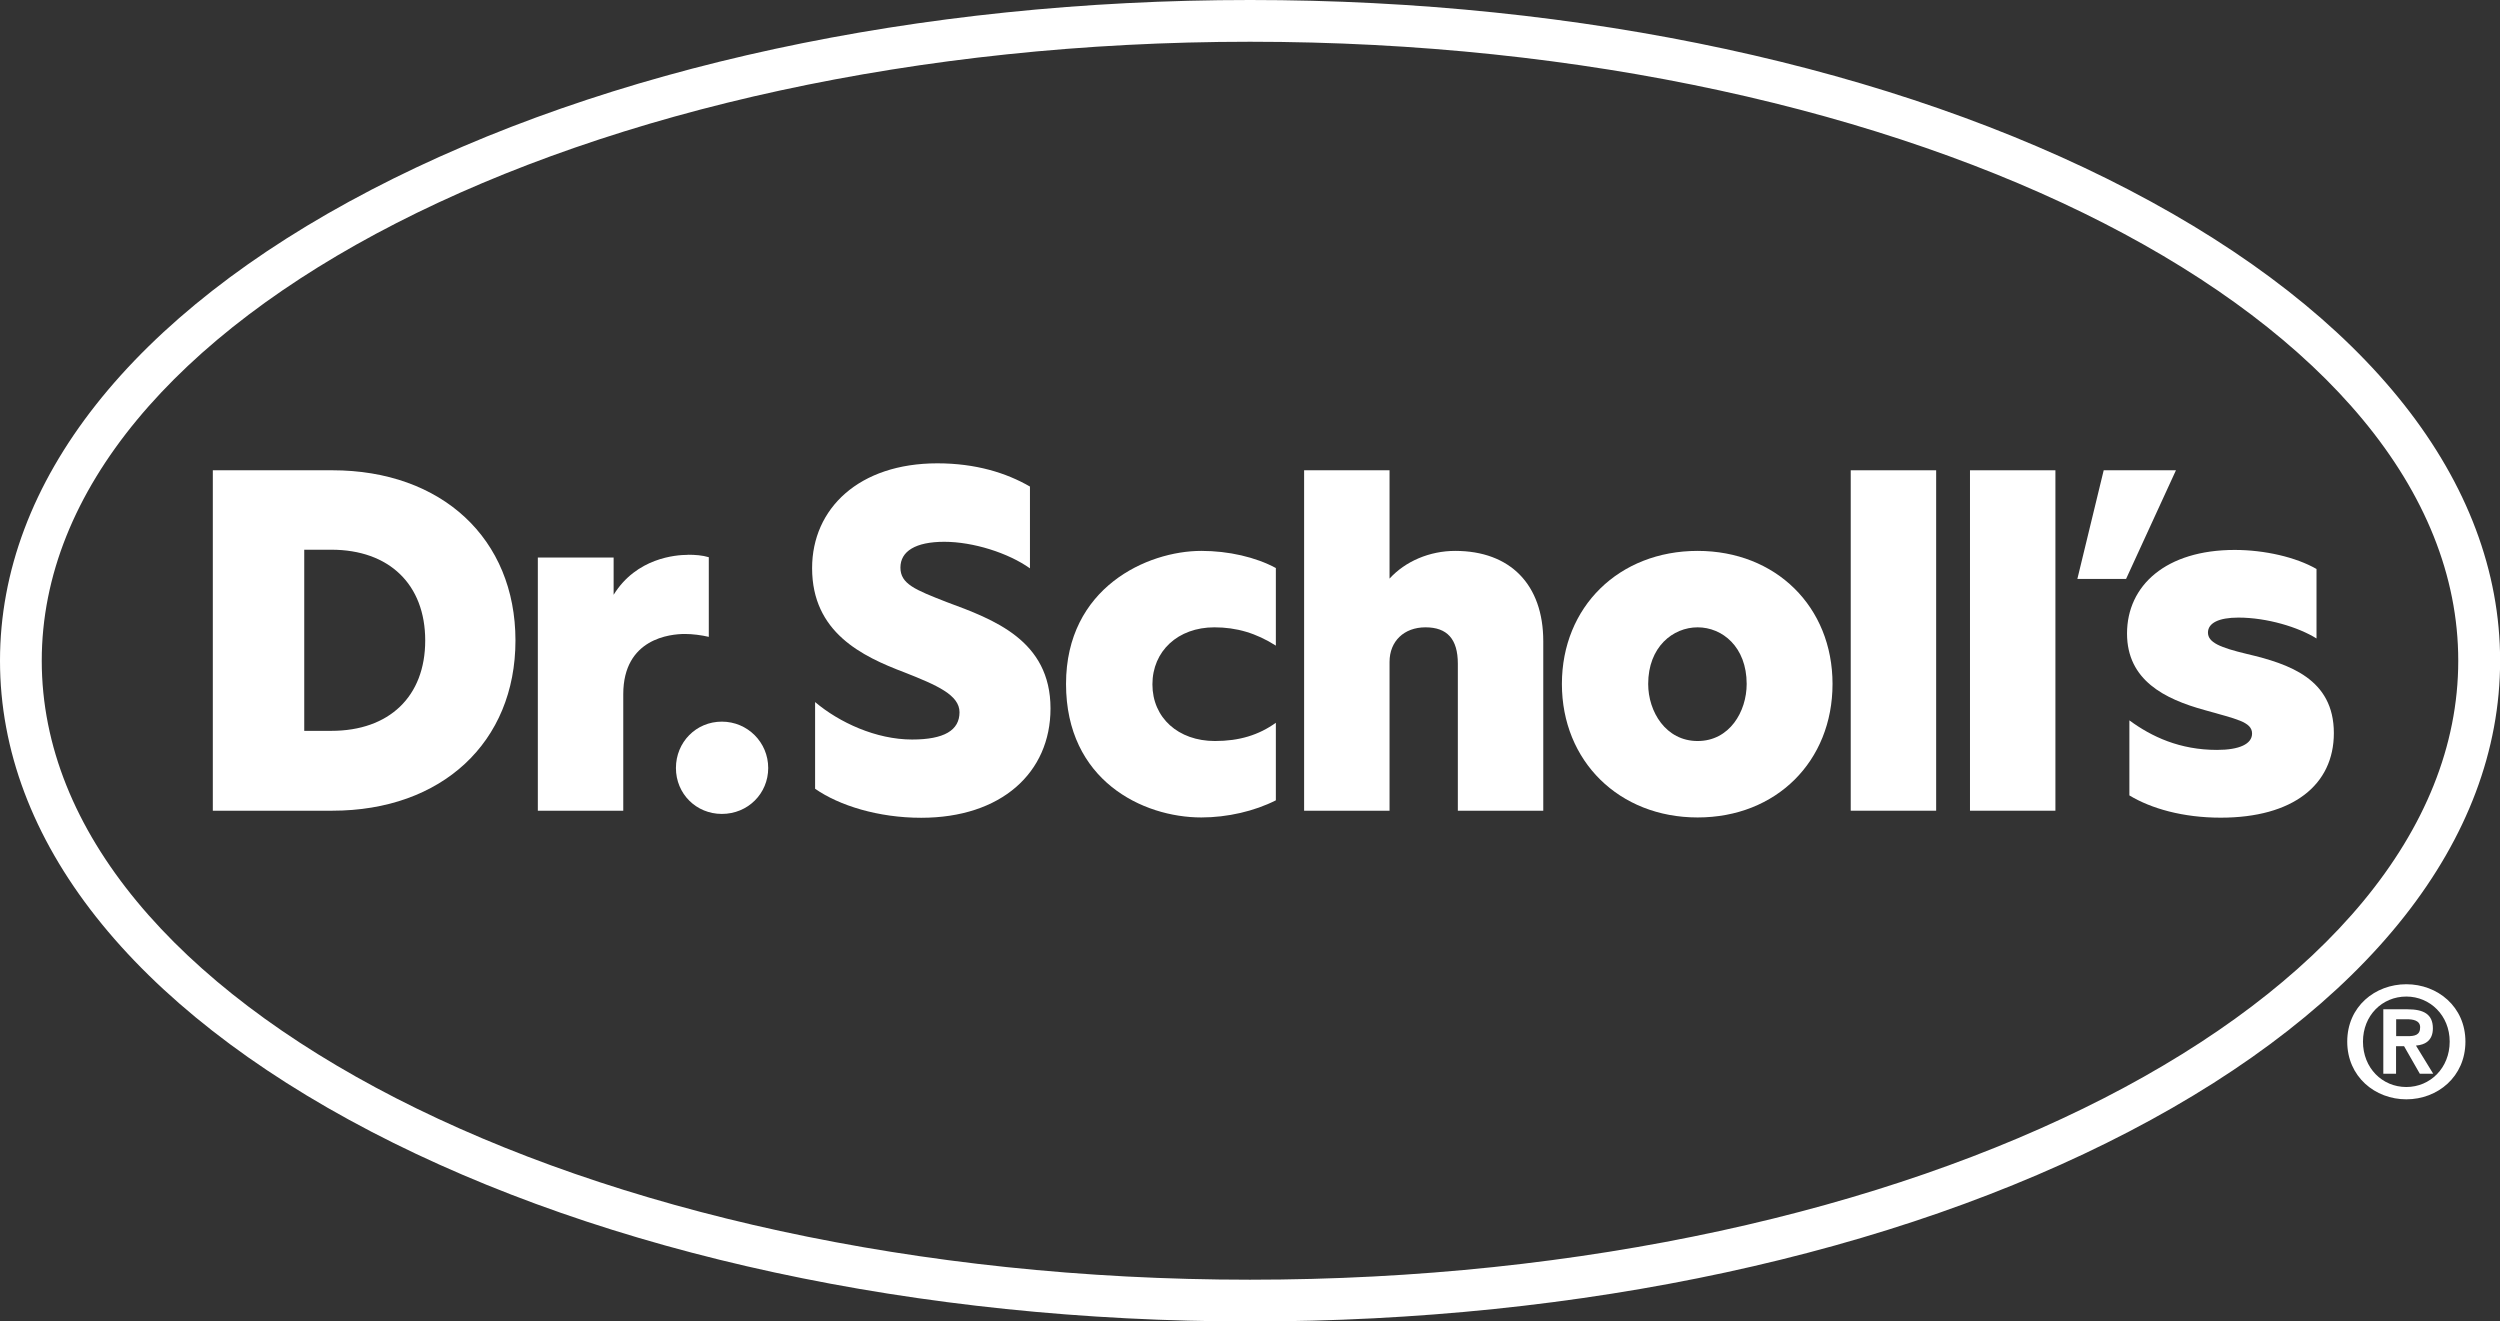
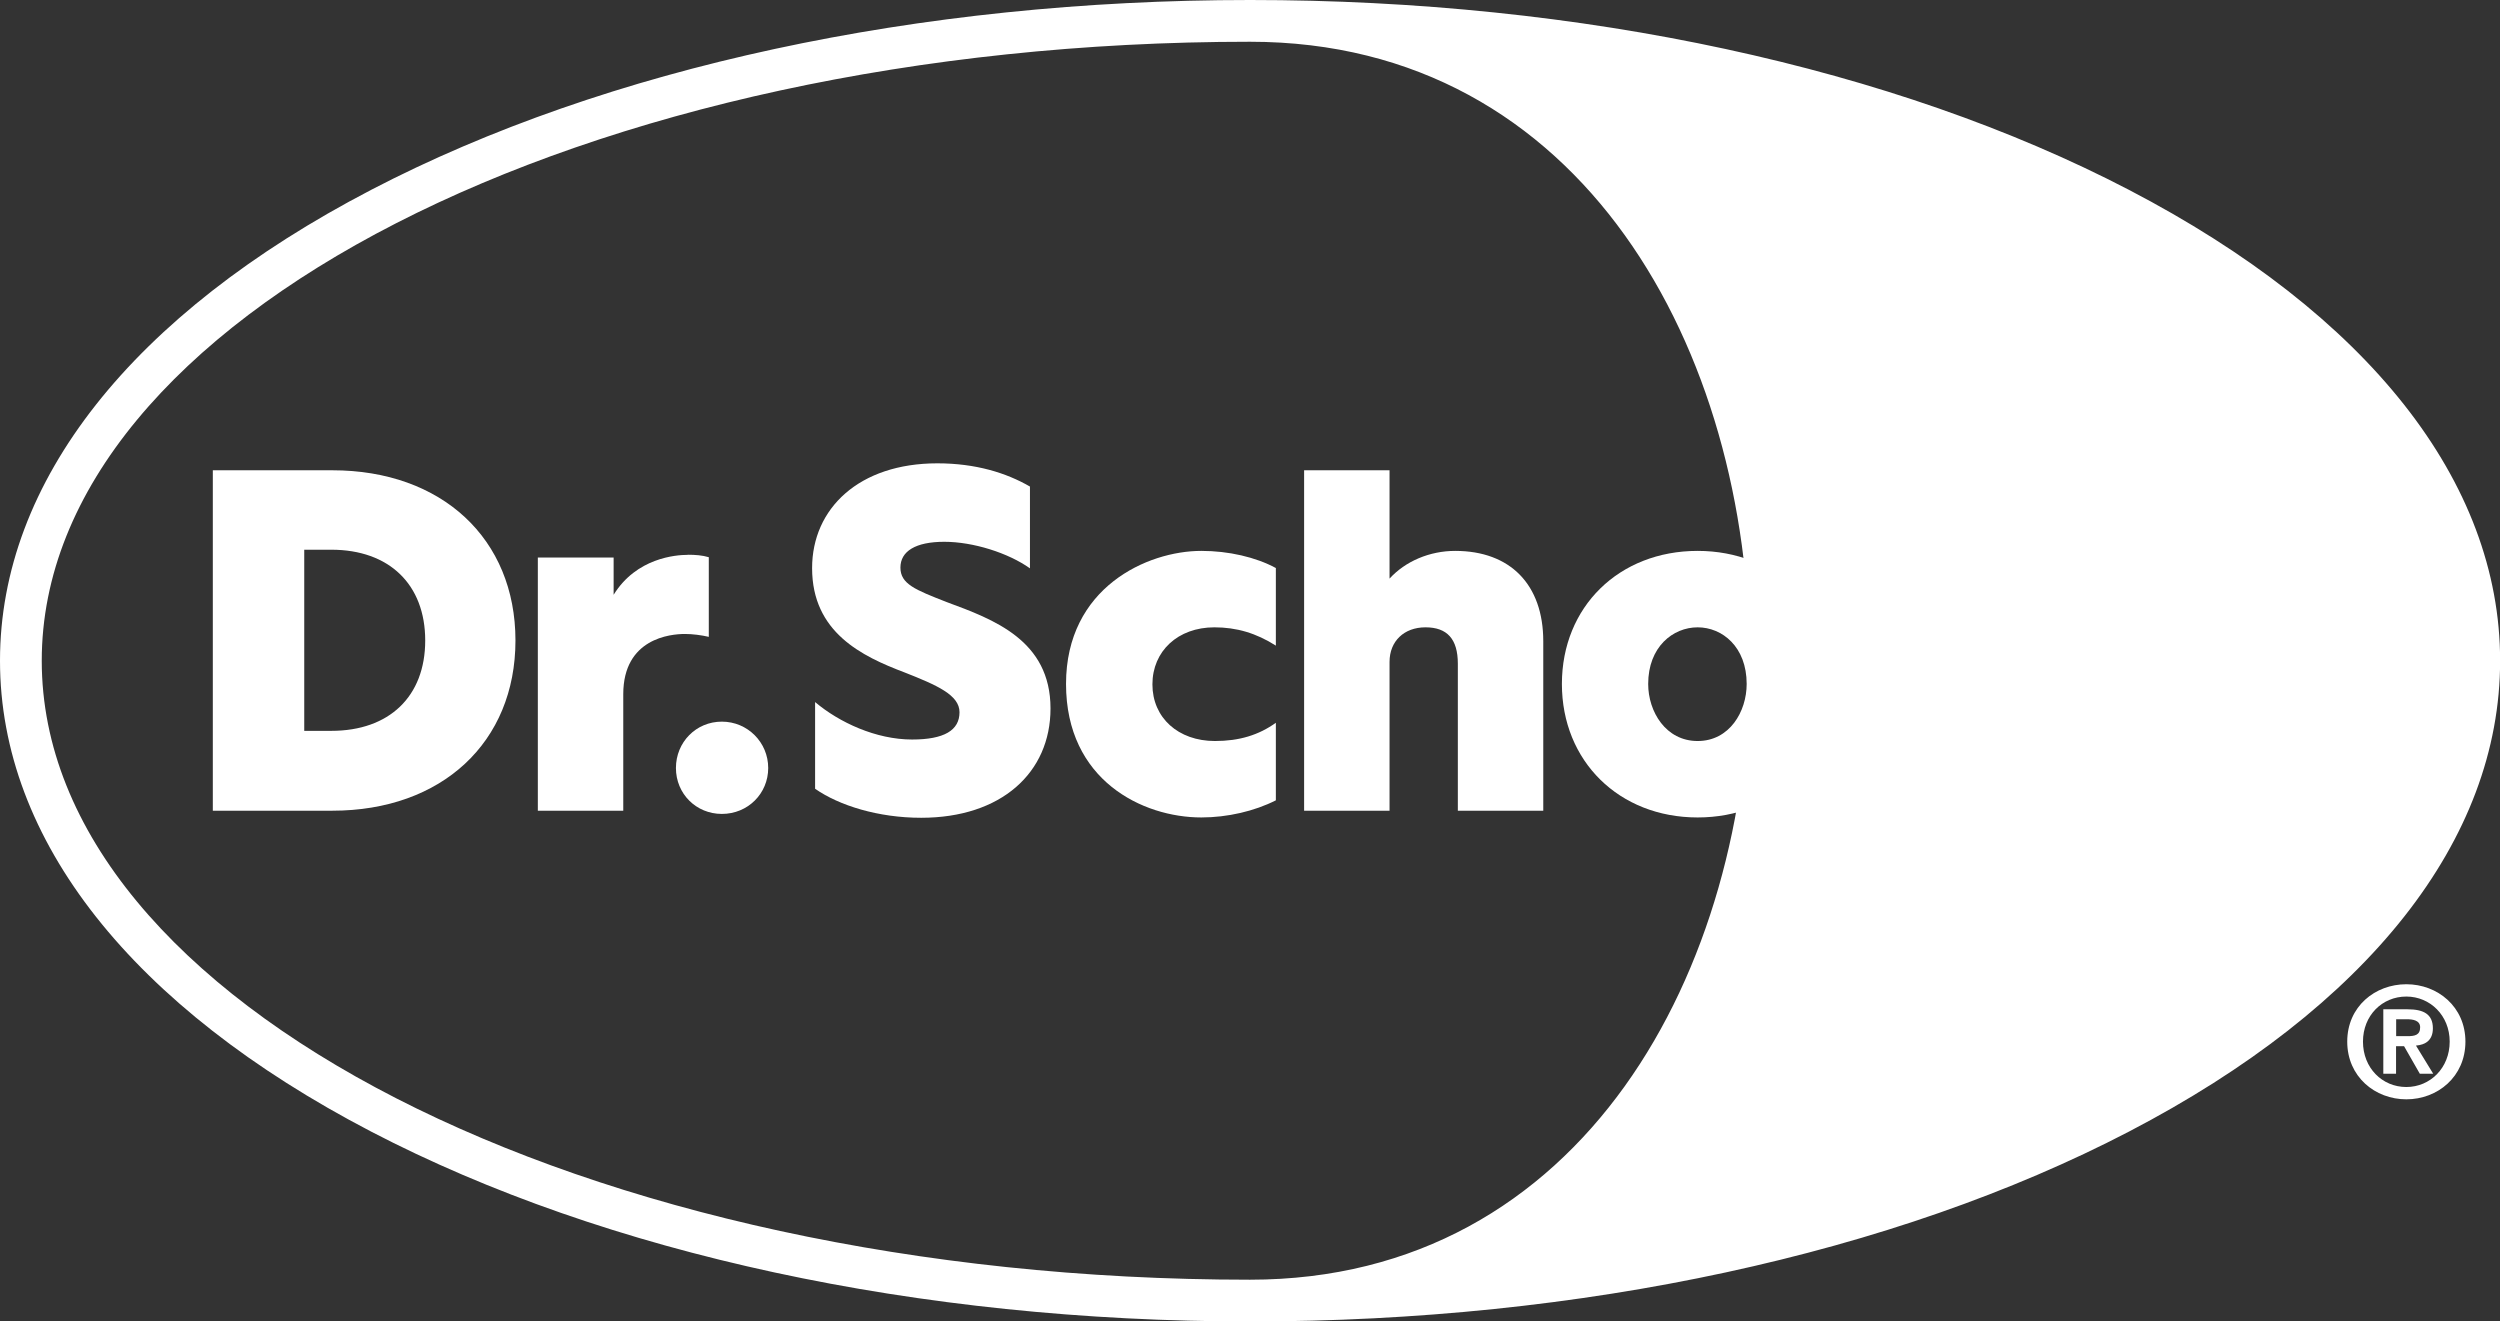
<svg xmlns="http://www.w3.org/2000/svg" id="Layer_2" data-name="Layer 2" viewBox="0 0 233.53 123.44">
  <rect x="0" y="0" width="233.53" height="123.44" fill="#333333" stroke="none" />
  <defs>
    <style>
      .cls-1 {
        fill: #fff;
      }
    </style>
  </defs>
  <g id="Content">
    <g>
-       <path class="cls-1" d="M116.77,123.44c-30.98,0-60.13-6.3-82.09-17.73C12.32,94.07,0,78.45,0,61.72h0C0,44.99,12.32,29.37,34.68,17.73,56.64,6.3,85.79,0,116.77,0s60.13,6.3,82.09,17.73c22.36,11.64,34.68,27.27,34.68,43.99s-12.32,32.35-34.68,43.99c-21.96,11.43-51.11,17.73-82.09,17.73ZM3.9,61.72c0,31.88,50.63,57.82,112.86,57.82s112.87-25.94,112.87-57.82S179,3.9,116.77,3.9,3.9,29.84,3.9,61.72h0Z" />
+       <path class="cls-1" d="M116.77,123.44c-30.98,0-60.13-6.3-82.09-17.73C12.32,94.07,0,78.45,0,61.72h0C0,44.99,12.32,29.37,34.68,17.73,56.64,6.3,85.79,0,116.77,0s60.13,6.3,82.09,17.73c22.36,11.64,34.68,27.27,34.68,43.99s-12.32,32.35-34.68,43.99c-21.96,11.43-51.11,17.73-82.09,17.73ZM3.9,61.72c0,31.88,50.63,57.82,112.86,57.82S179,3.9,116.77,3.9,3.9,29.84,3.9,61.72h0Z" />
      <path class="cls-1" d="M224.78,91.94c2.92,0,5.52,2.1,5.52,5.36,0,3.28-2.6,5.39-5.52,5.39-2.92,0-5.52-2.11-5.52-5.39s2.6-5.36,5.52-5.36ZM224.78,101.54c2.23,0,4.05-1.78,4.05-4.24,0-2.44-1.83-4.21-4.05-4.21-2.26,0-4.05,1.77-4.05,4.21,0,2.46,1.8,4.24,4.05,4.24ZM222.63,94.28h2.27c1.51,0,2.36.47,2.36,1.78,0,1.11-.69,1.54-1.58,1.61l1.61,2.63h-1.25s-1.47-2.57-1.47-2.57h-.75s0,2.57,0,2.57h-1.19v-6.02ZM223.83,96.79h1.06c.68,0,1.18-.1,1.18-.83,0-.65-.69-.75-1.23-.75h-1.01s0,1.58,0,1.58Z" />
      <path class="cls-1" d="M196.51,43.93h6.75l-4.66,10.15h-4.55l2.46-10.15Z" />
      <path class="cls-1" d="M216.39,53.14v6.5c-1.7-1.06-4.63-1.95-7.3-1.95-1.83,0-2.84.51-2.84,1.4,0,.93,1.15,1.4,3.65,2,3.95.93,8.11,2.33,8.11,7.39,0,4.84-3.82,7.9-10.57,7.9-3.52,0-6.5-.85-8.53-2.08v-7.01c2.08,1.53,4.71,2.76,8.19,2.76,2.08,0,3.27-.55,3.27-1.53,0-1.1-1.49-1.35-4.46-2.2-3.69-1.02-7.22-2.77-7.22-7.14,0-4.5,3.65-7.81,10.06-7.81,2.8,0,5.73.68,7.64,1.78Z" />
      <path class="cls-1" d="M67.43,76.03c-2.4,0-4.29-1.88-4.29-4.29s1.88-4.33,4.29-4.33,4.33,1.94,4.33,4.33-1.9,4.29-4.33,4.29Z" />
      <path class="cls-1" d="M31.04,43.93h-11.16v31.8h11.16c10.23,0,17.11-6.39,17.11-15.9s-6.88-15.9-17.11-15.9ZM28.42,51.35h2.53c5.41,0,8.77,3.25,8.77,8.48s-3.36,8.44-8.77,8.44h-2.53v-16.91Z" />
      <path class="cls-1" d="M64.25,51.83c-1.12,0-4.8.28-6.93,3.73v-3.48h-7.08v23.65h7.98v-10.88c0-5.22,4.41-5.63,5.76-5.63.71,0,1.55.11,2.23.27v-7.44c-.6-.18-1.26-.23-1.97-.23Z" />
      <path class="cls-1" d="M135.93,51.46c-2.38,0-4.66.97-6.13,2.59v-10.12h-7.98v31.8h7.98v-13.9c0-1.93,1.35-3.23,3.36-3.23s3.02,1.08,3.02,3.4v13.73h7.98v-15.83c0-5.29-3.08-8.44-8.23-8.44Z" />
      <path class="cls-1" d="M158.58,51.46c-7.35,0-12.68,5.23-12.68,12.43s5.33,12.47,12.68,12.47,12.6-5.25,12.6-12.47-5.3-12.43-12.6-12.43ZM163.16,63.89c0,2.58-1.6,5.33-4.58,5.33s-4.62-2.75-4.62-5.33c0-3.47,2.32-5.29,4.62-5.29s4.58,1.82,4.58,5.29Z" />
      <rect class="cls-1" x="172.88" y="43.93" width="7.98" height="31.8" />
-       <rect class="cls-1" x="184.02" y="43.93" width="7.98" height="31.8" />
      <path class="cls-1" d="M119.19,67.51c-1.62,1.16-3.43,1.71-5.7,1.71-3.44,0-5.84-2.18-5.84-5.29s2.38-5.33,5.79-5.33c2.07,0,3.9.54,5.74,1.71v-7.25c-1.89-1.02-4.42-1.6-6.96-1.6-5.06,0-12.64,3.43-12.64,12.43s7.15,12.47,12.64,12.47c2.44,0,4.97-.59,6.96-1.6v-7.24Z" />
      <path class="cls-1" d="M96.21,45.47v7.62c-2.04-1.45-5.32-2.48-8-2.48-2.68,0-4.1.88-4.1,2.41s1.38,2.07,4.32,3.22c4.38,1.62,9.7,3.56,9.7,9.94,0,6-4.6,10.21-12.08,10.21-4,0-7.66-1.14-9.91-2.71v-8.1c2.26,1.91,5.7,3.5,9.06,3.5,2.98,0,4.43-.85,4.43-2.55,0-1.61-2.12-2.53-5.14-3.72-3.96-1.5-8.63-3.73-8.63-9.74,0-5.57,4.38-9.79,11.7-9.79,3.58,0,6.44.89,8.65,2.17Z" />
    </g>
  </g>
</svg>